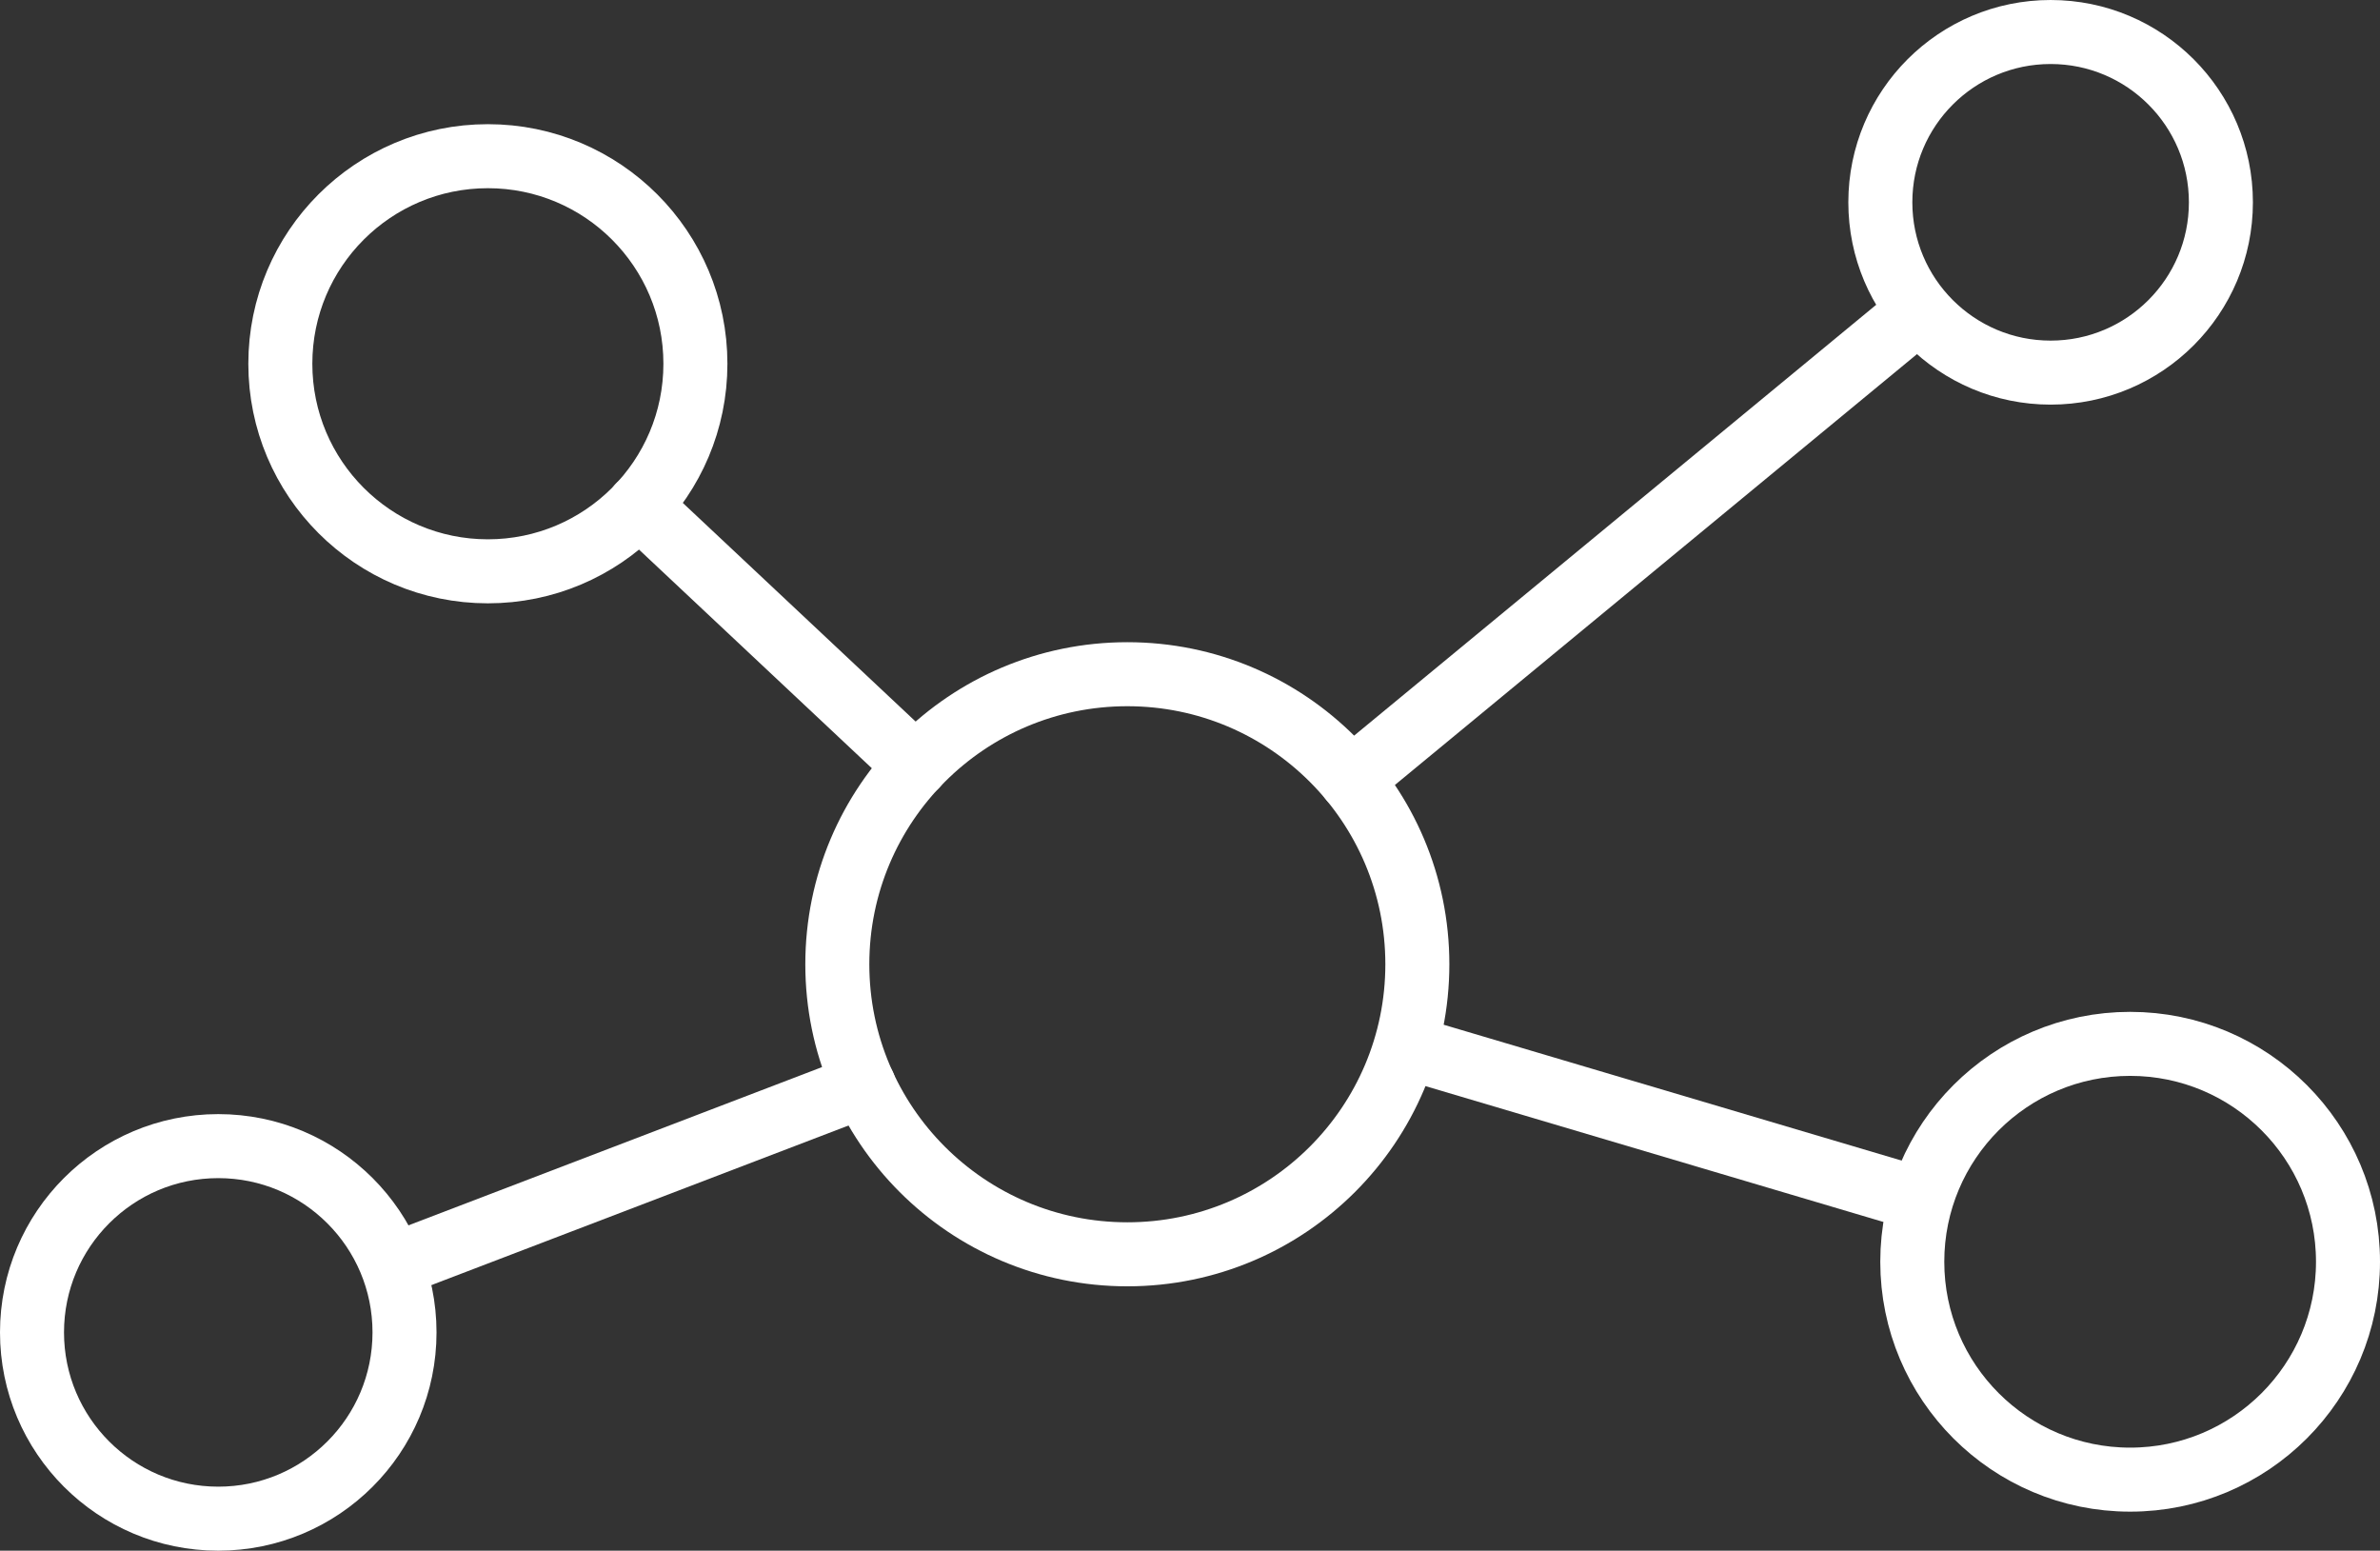
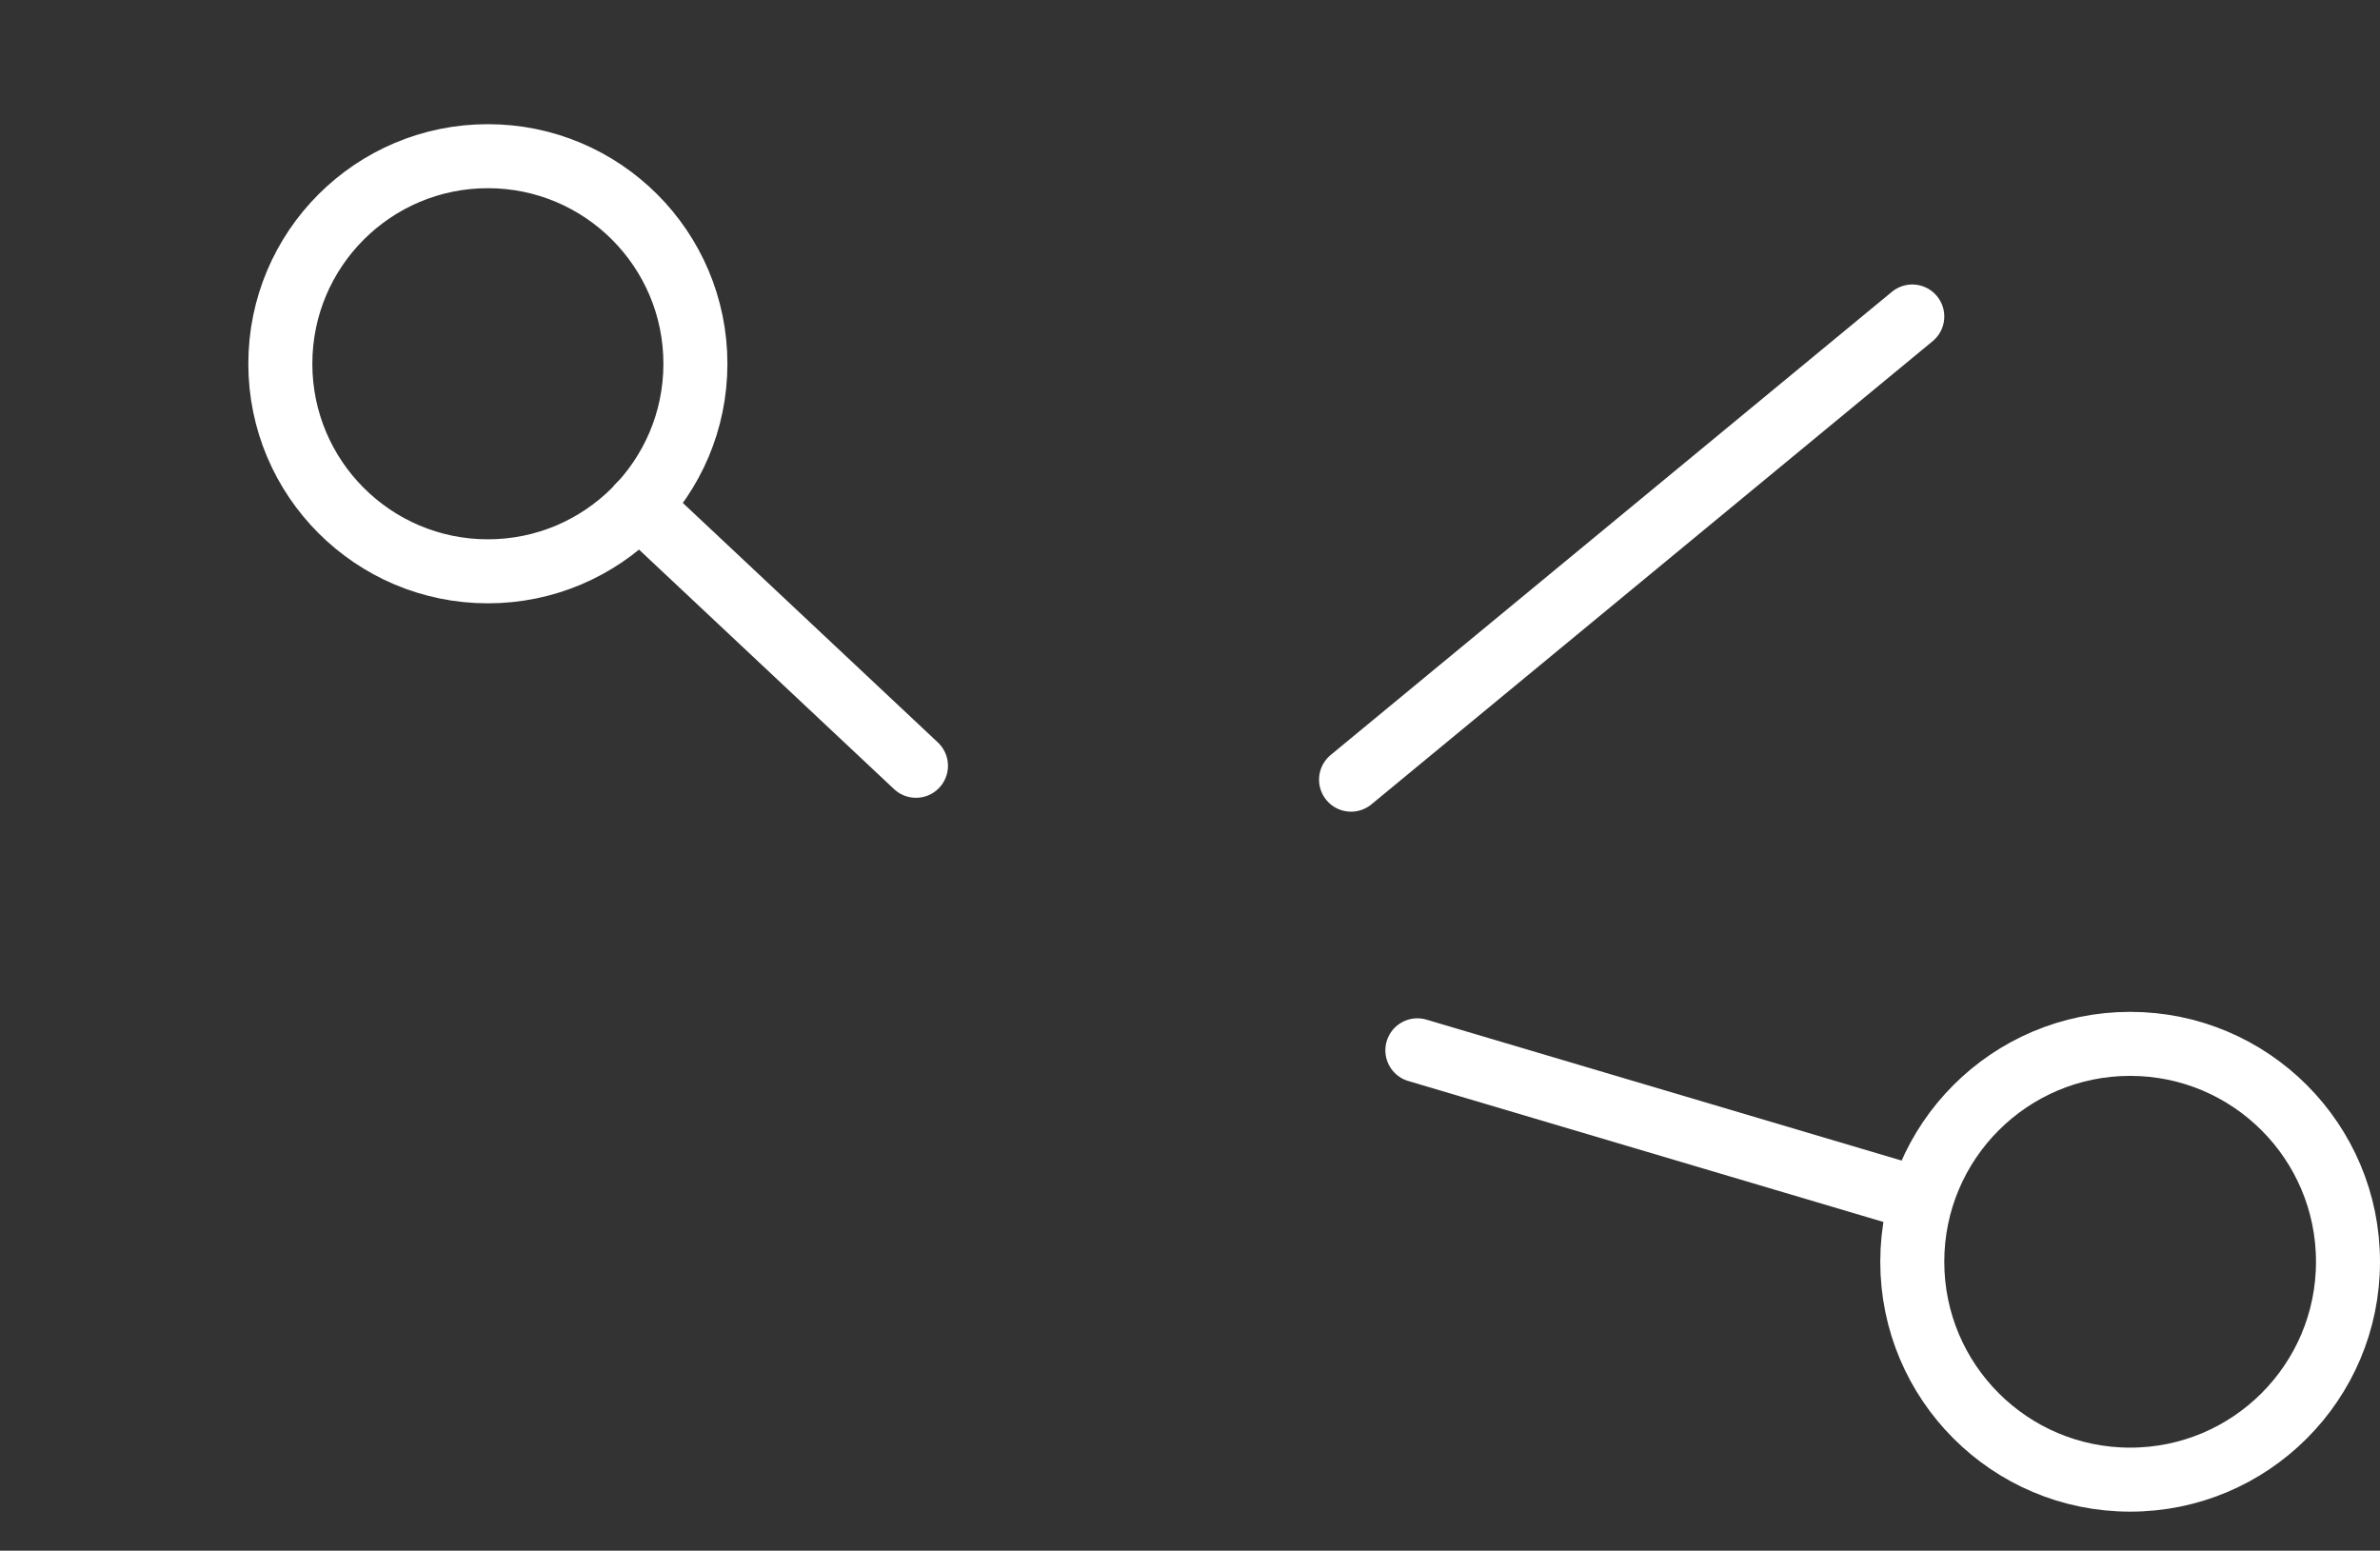
<svg xmlns="http://www.w3.org/2000/svg" width="148.726" height="96.89" viewBox="0 0 148.726 96.89">
  <rect x="0" y="0" width="148.726" height="96.89" fill="#333333" stroke="none" />
  <g id="Grupo_594" data-name="Grupo 594" transform="translate(-602.202 505.881)">
    <circle id="Elipse_19" data-name="Elipse 19" cx="12.969" cy="12.969" r="12.969" transform="translate(619.72 -496.122)" fill="none" stroke="#fff" stroke-linecap="round" stroke-linejoin="round" stroke-width="4" />
-     <circle id="Elipse_20" data-name="Elipse 20" cx="18.123" cy="18.123" r="18.123" transform="translate(654.526 -463.755)" fill="none" stroke="#fff" stroke-linecap="round" stroke-linejoin="round" stroke-width="4" />
-     <circle id="Elipse_21" data-name="Elipse 21" cx="10.641" cy="10.641" r="10.641" transform="translate(719.704 -503.881)" fill="none" stroke="#fff" stroke-linecap="round" stroke-linejoin="round" stroke-width="4" />
    <circle id="Elipse_22" data-name="Elipse 22" cx="13.614" cy="13.614" r="13.614" transform="translate(721.7 -440.658)" fill="none" stroke="#fff" stroke-linecap="round" stroke-linejoin="round" stroke-width="4" />
-     <circle id="Elipse_23" data-name="Elipse 23" cx="11.639" cy="11.639" r="11.639" transform="translate(604.202 -434.269)" fill="none" stroke="#fff" stroke-linecap="round" stroke-linejoin="round" stroke-width="4" />
    <line id="Línea_39" data-name="Línea 39" x2="17.306" y2="16.25" transform="translate(642.135 -474.283)" fill="none" stroke="#fff" stroke-linecap="round" stroke-linejoin="round" stroke-width="4" />
-     <line id="Línea_40" data-name="Línea 40" y1="11.02" x2="28.805" transform="translate(627.377 -438.064)" fill="none" stroke="#fff" stroke-linecap="round" stroke-linejoin="round" stroke-width="4" />
    <line id="Línea_41" data-name="Línea 41" x1="35.071" y2="28.939" transform="translate(686.629 -486.105)" fill="none" stroke="#fff" stroke-linecap="round" stroke-linejoin="round" stroke-width="4" />
    <line id="Línea_42" data-name="Línea 42" x2="30.926" y2="9.173" transform="translate(690.773 -440.255)" fill="none" stroke="#fff" stroke-linecap="round" stroke-linejoin="round" stroke-width="4" />
  </g>
</svg>